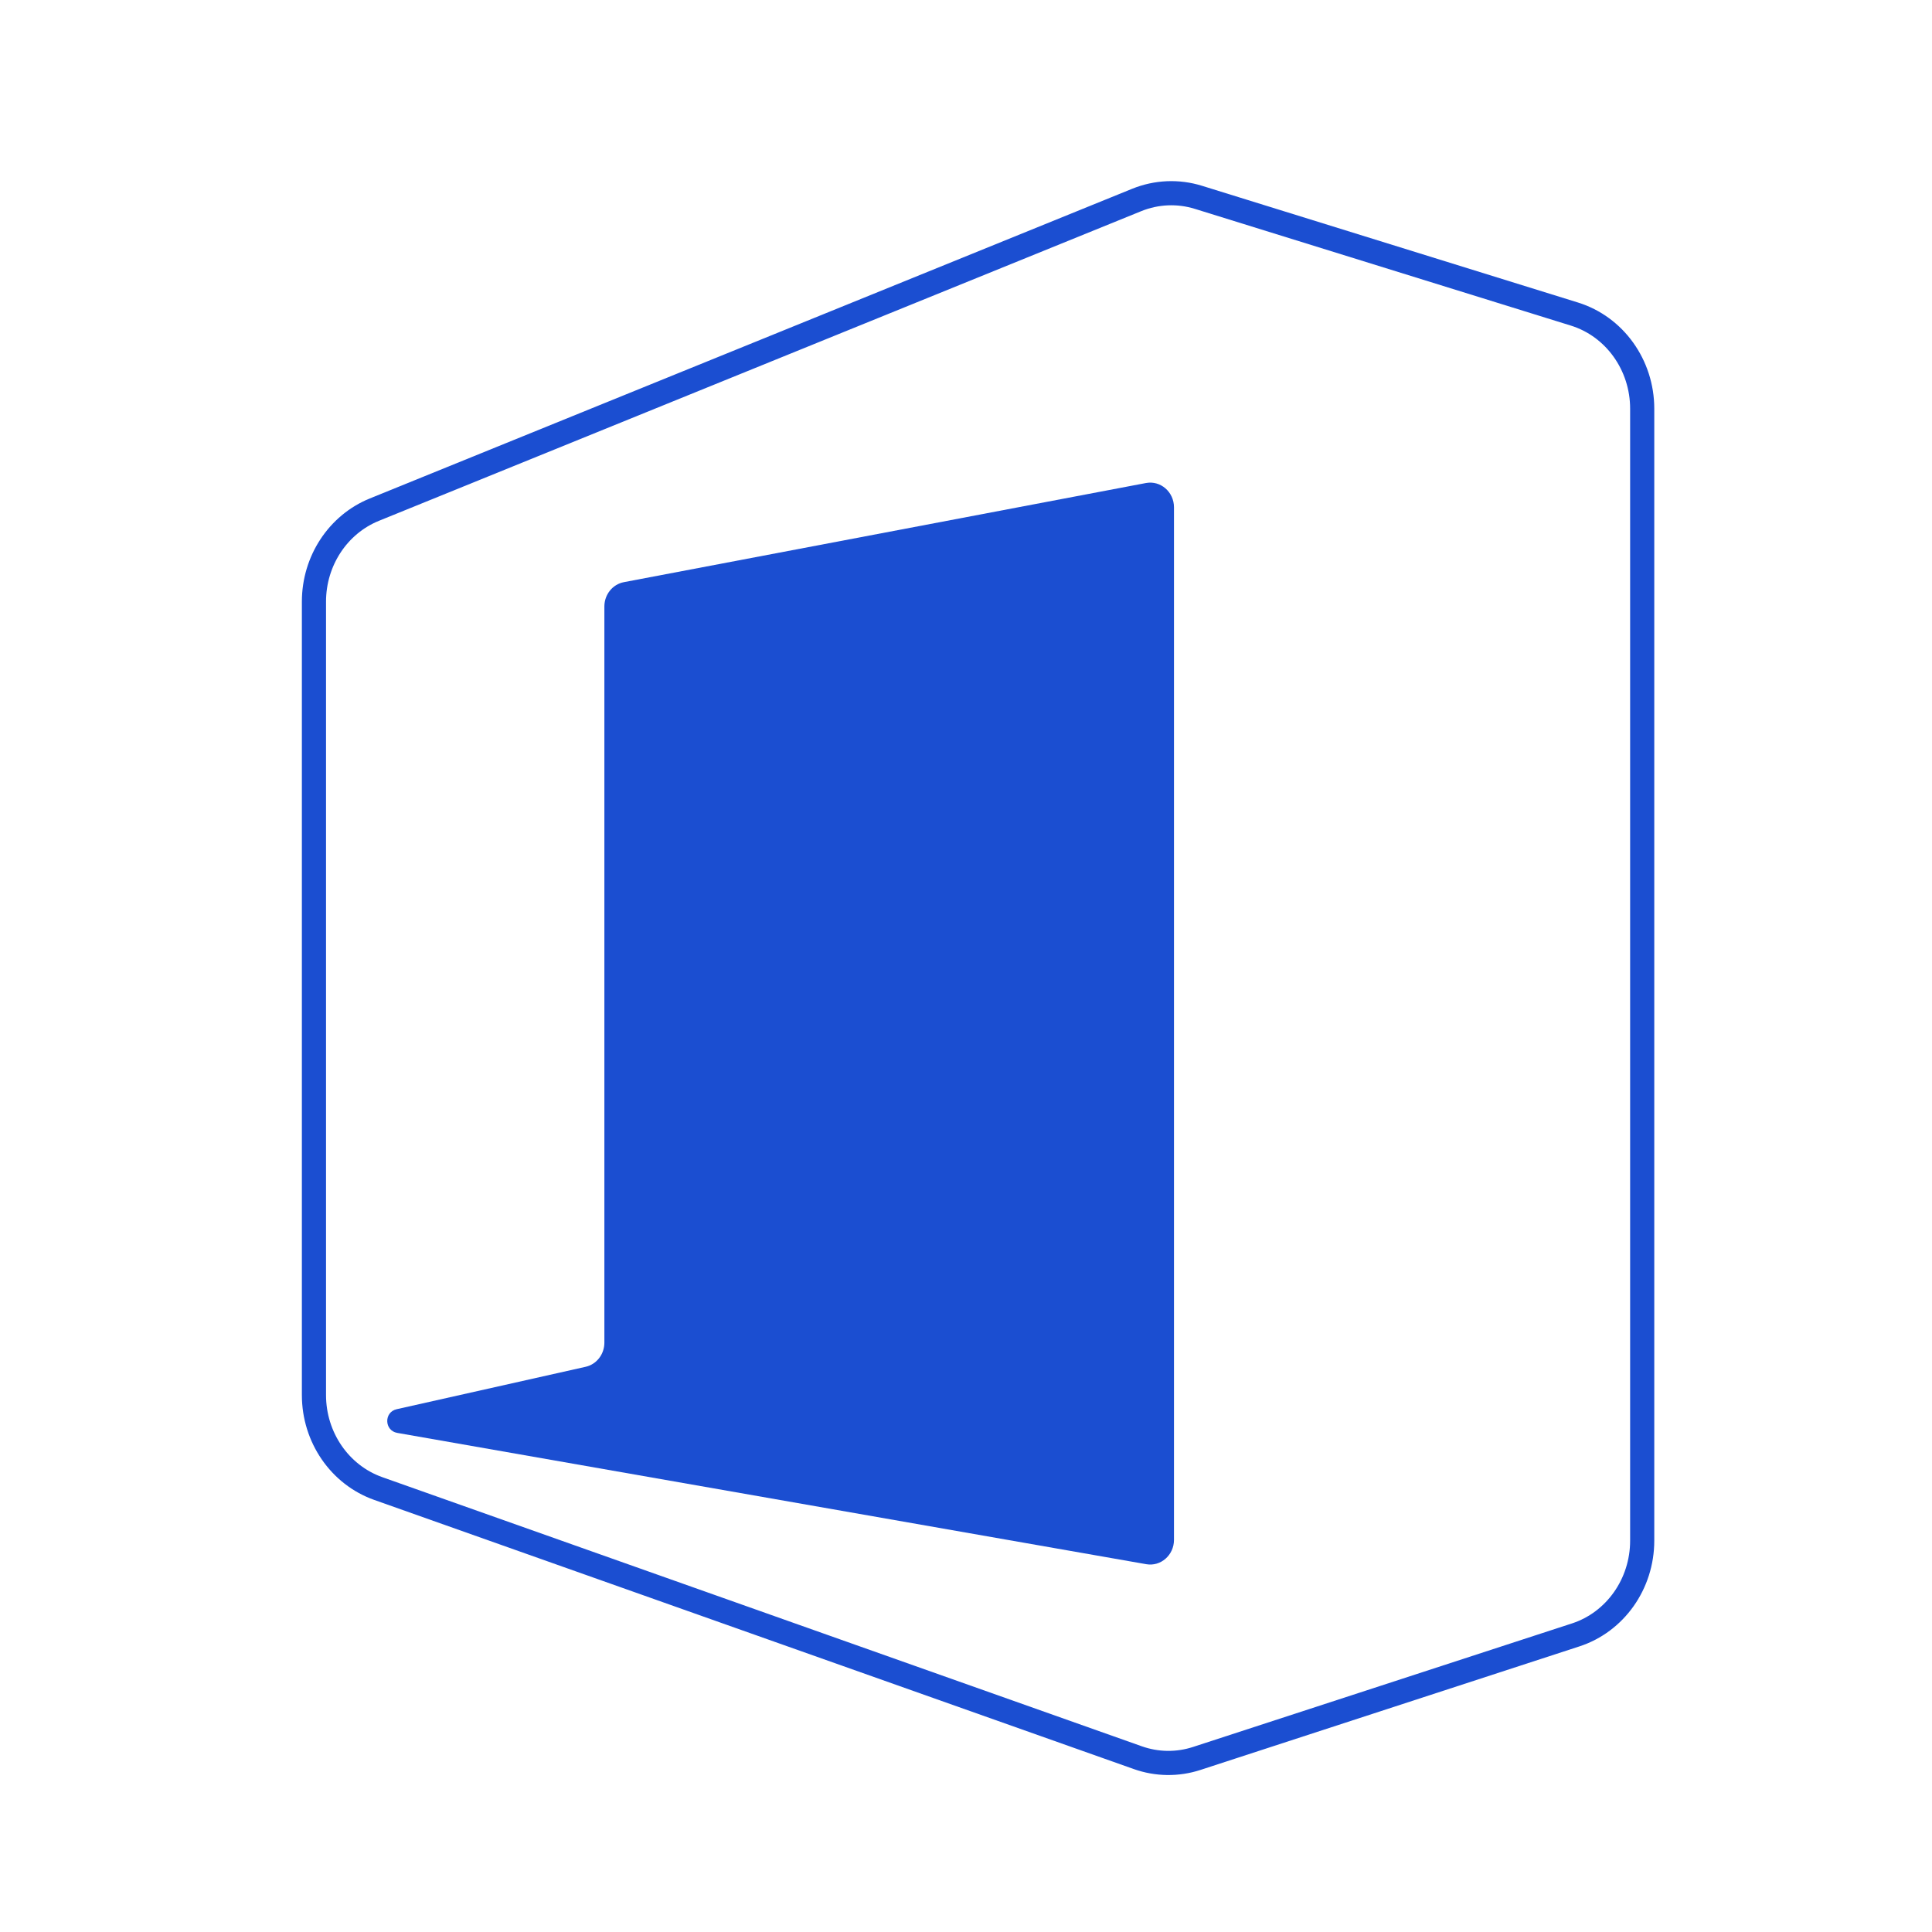
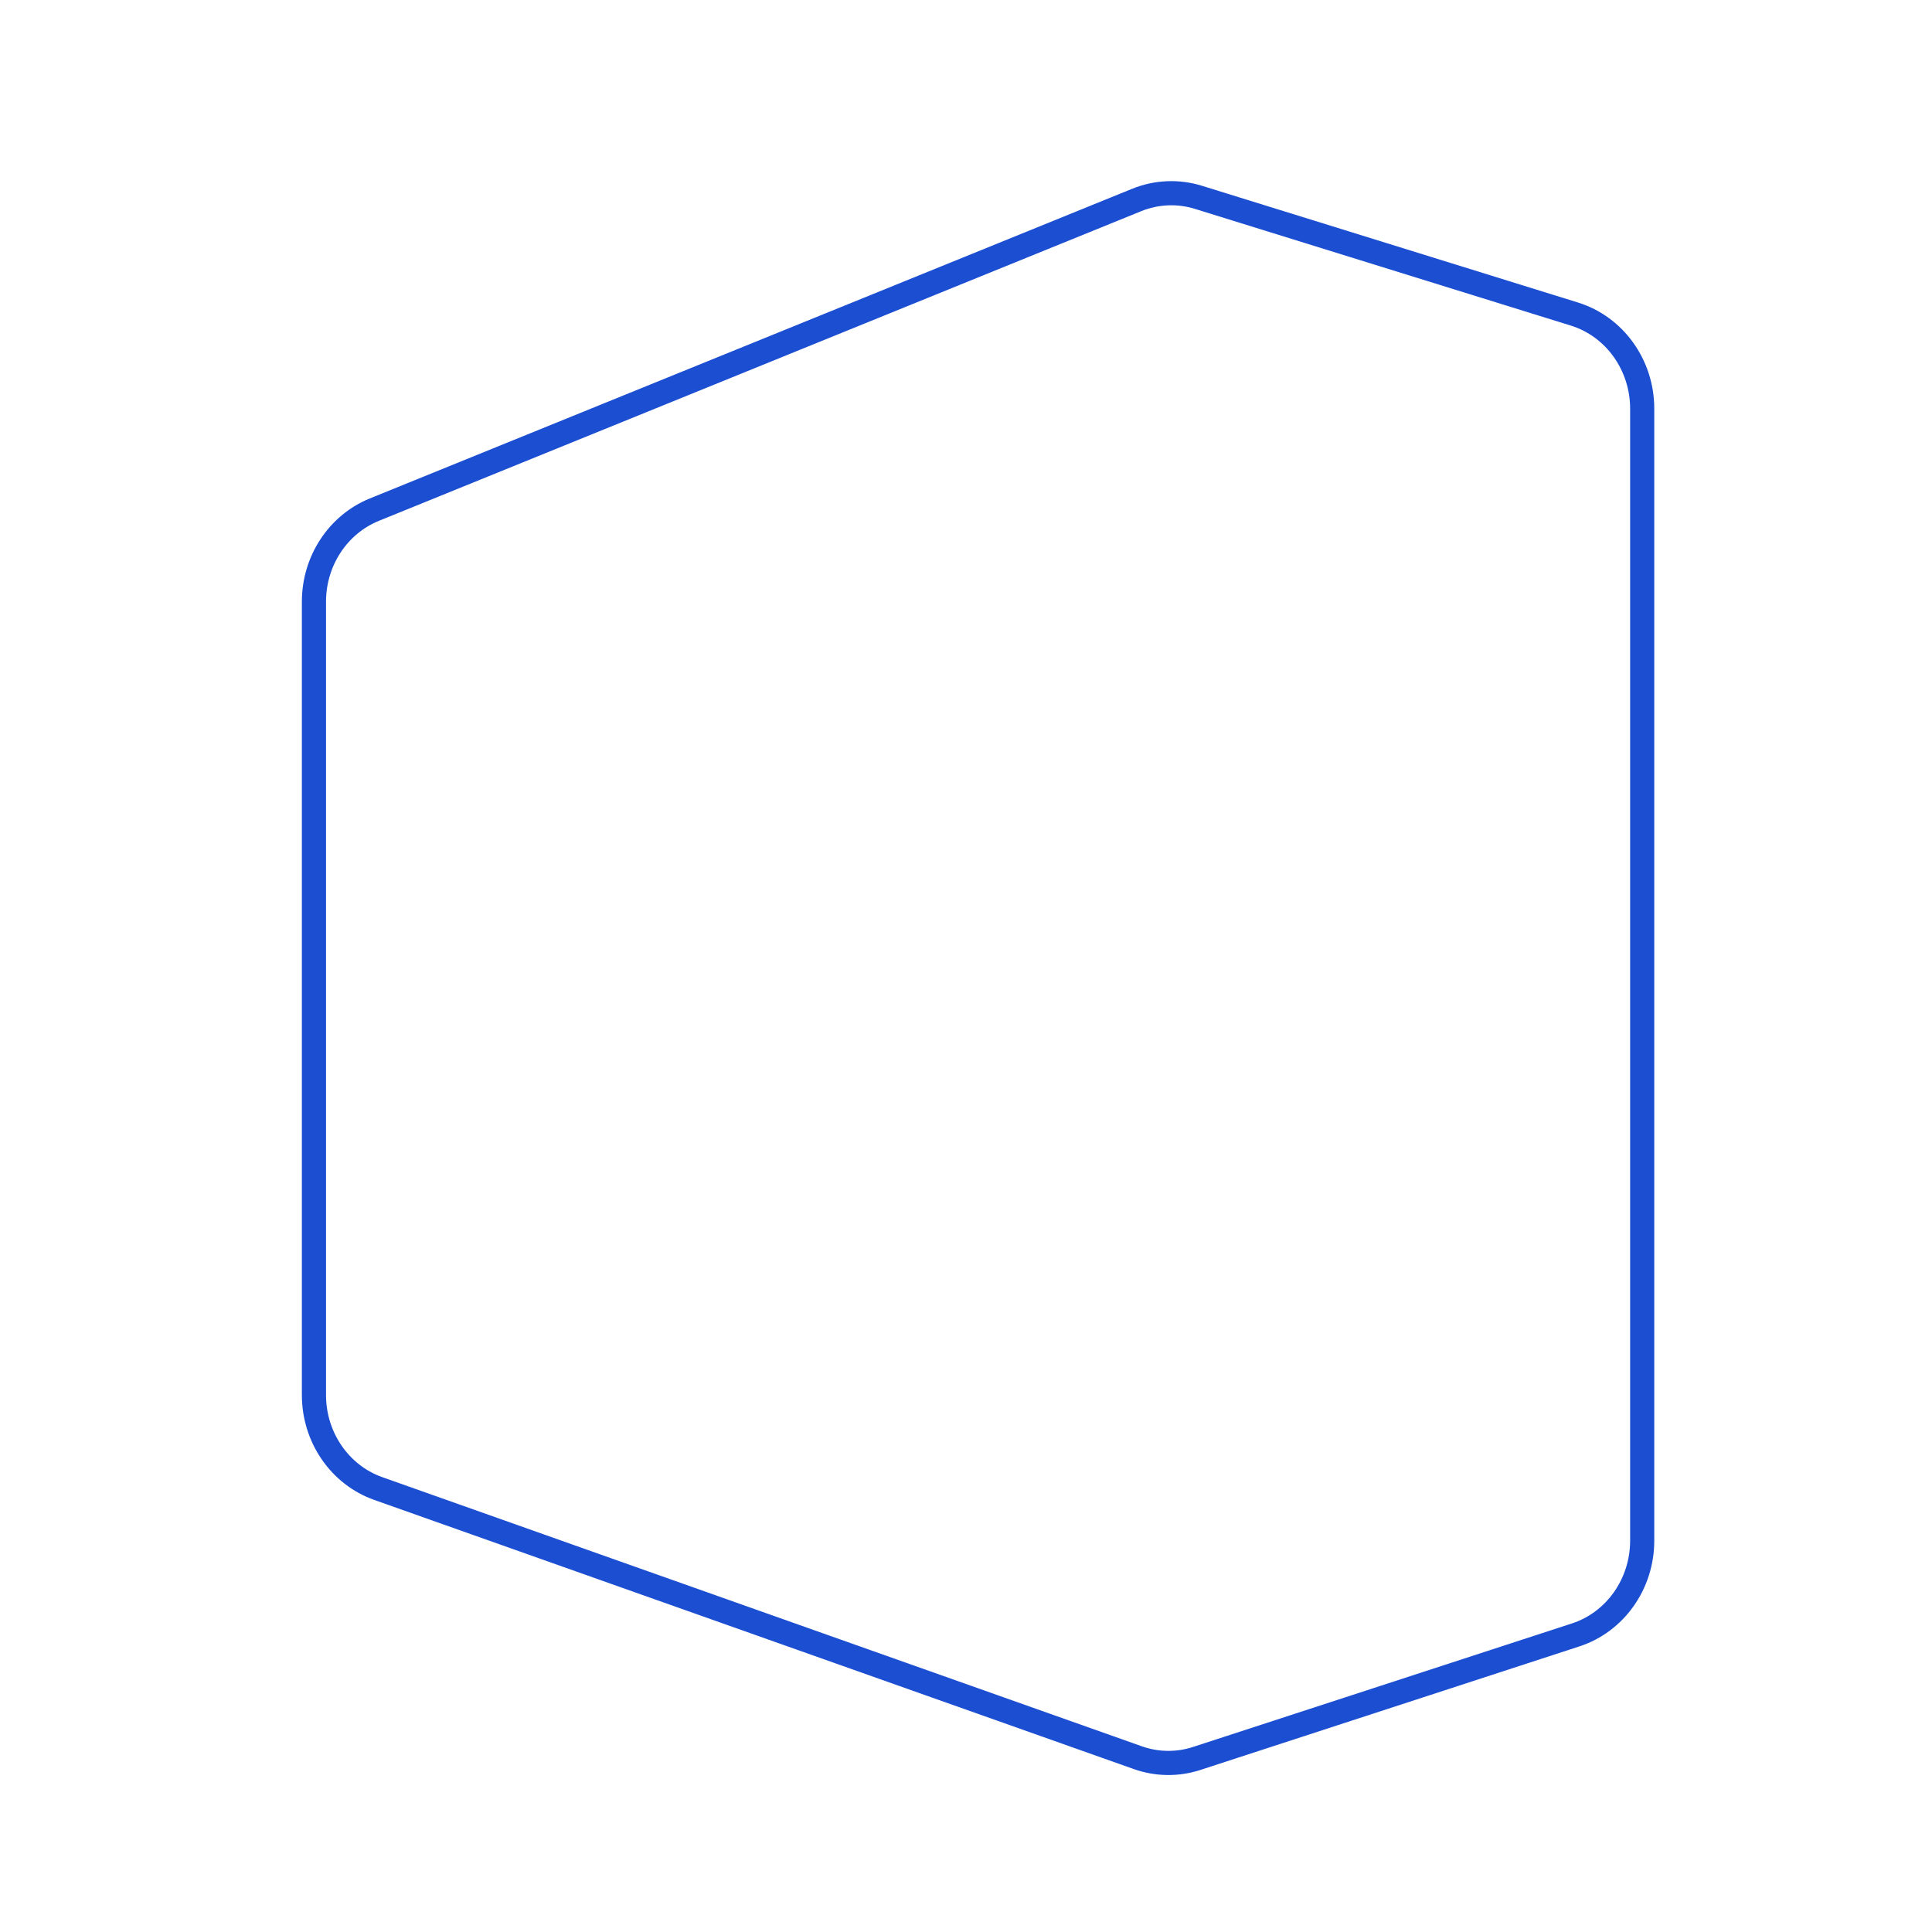
<svg xmlns="http://www.w3.org/2000/svg" width="80" height="80" viewBox="0 0 80 80" fill="none">
  <path fill-rule="evenodd" clip-rule="evenodd" d="M15.502 21.103L47.069 8.28C47.886 7.949 48.785 7.91 49.625 8.171L65.192 13.004C66.858 13.521 68 15.115 68 16.923V63.796C68 65.584 66.884 67.165 65.243 67.699L49.556 72.813C48.759 73.073 47.903 73.062 47.112 72.781L15.665 61.638C14.071 61.074 13 59.517 13 57.766V24.913C13 23.228 13.993 21.716 15.502 21.103Z" stroke="#1B4ED1" />
-   <path d="M25.833 24.106L47.452 20.001C48.056 19.887 48.612 20.369 48.612 21.007V63.762C48.612 64.394 48.065 64.875 47.465 64.77L16.449 59.333C15.91 59.238 15.892 58.472 16.426 58.352L24.25 56.596C24.703 56.494 25.026 56.078 25.026 55.596V25.112C25.026 24.618 25.366 24.195 25.833 24.106Z" fill="#1B4ED1" />
</svg>